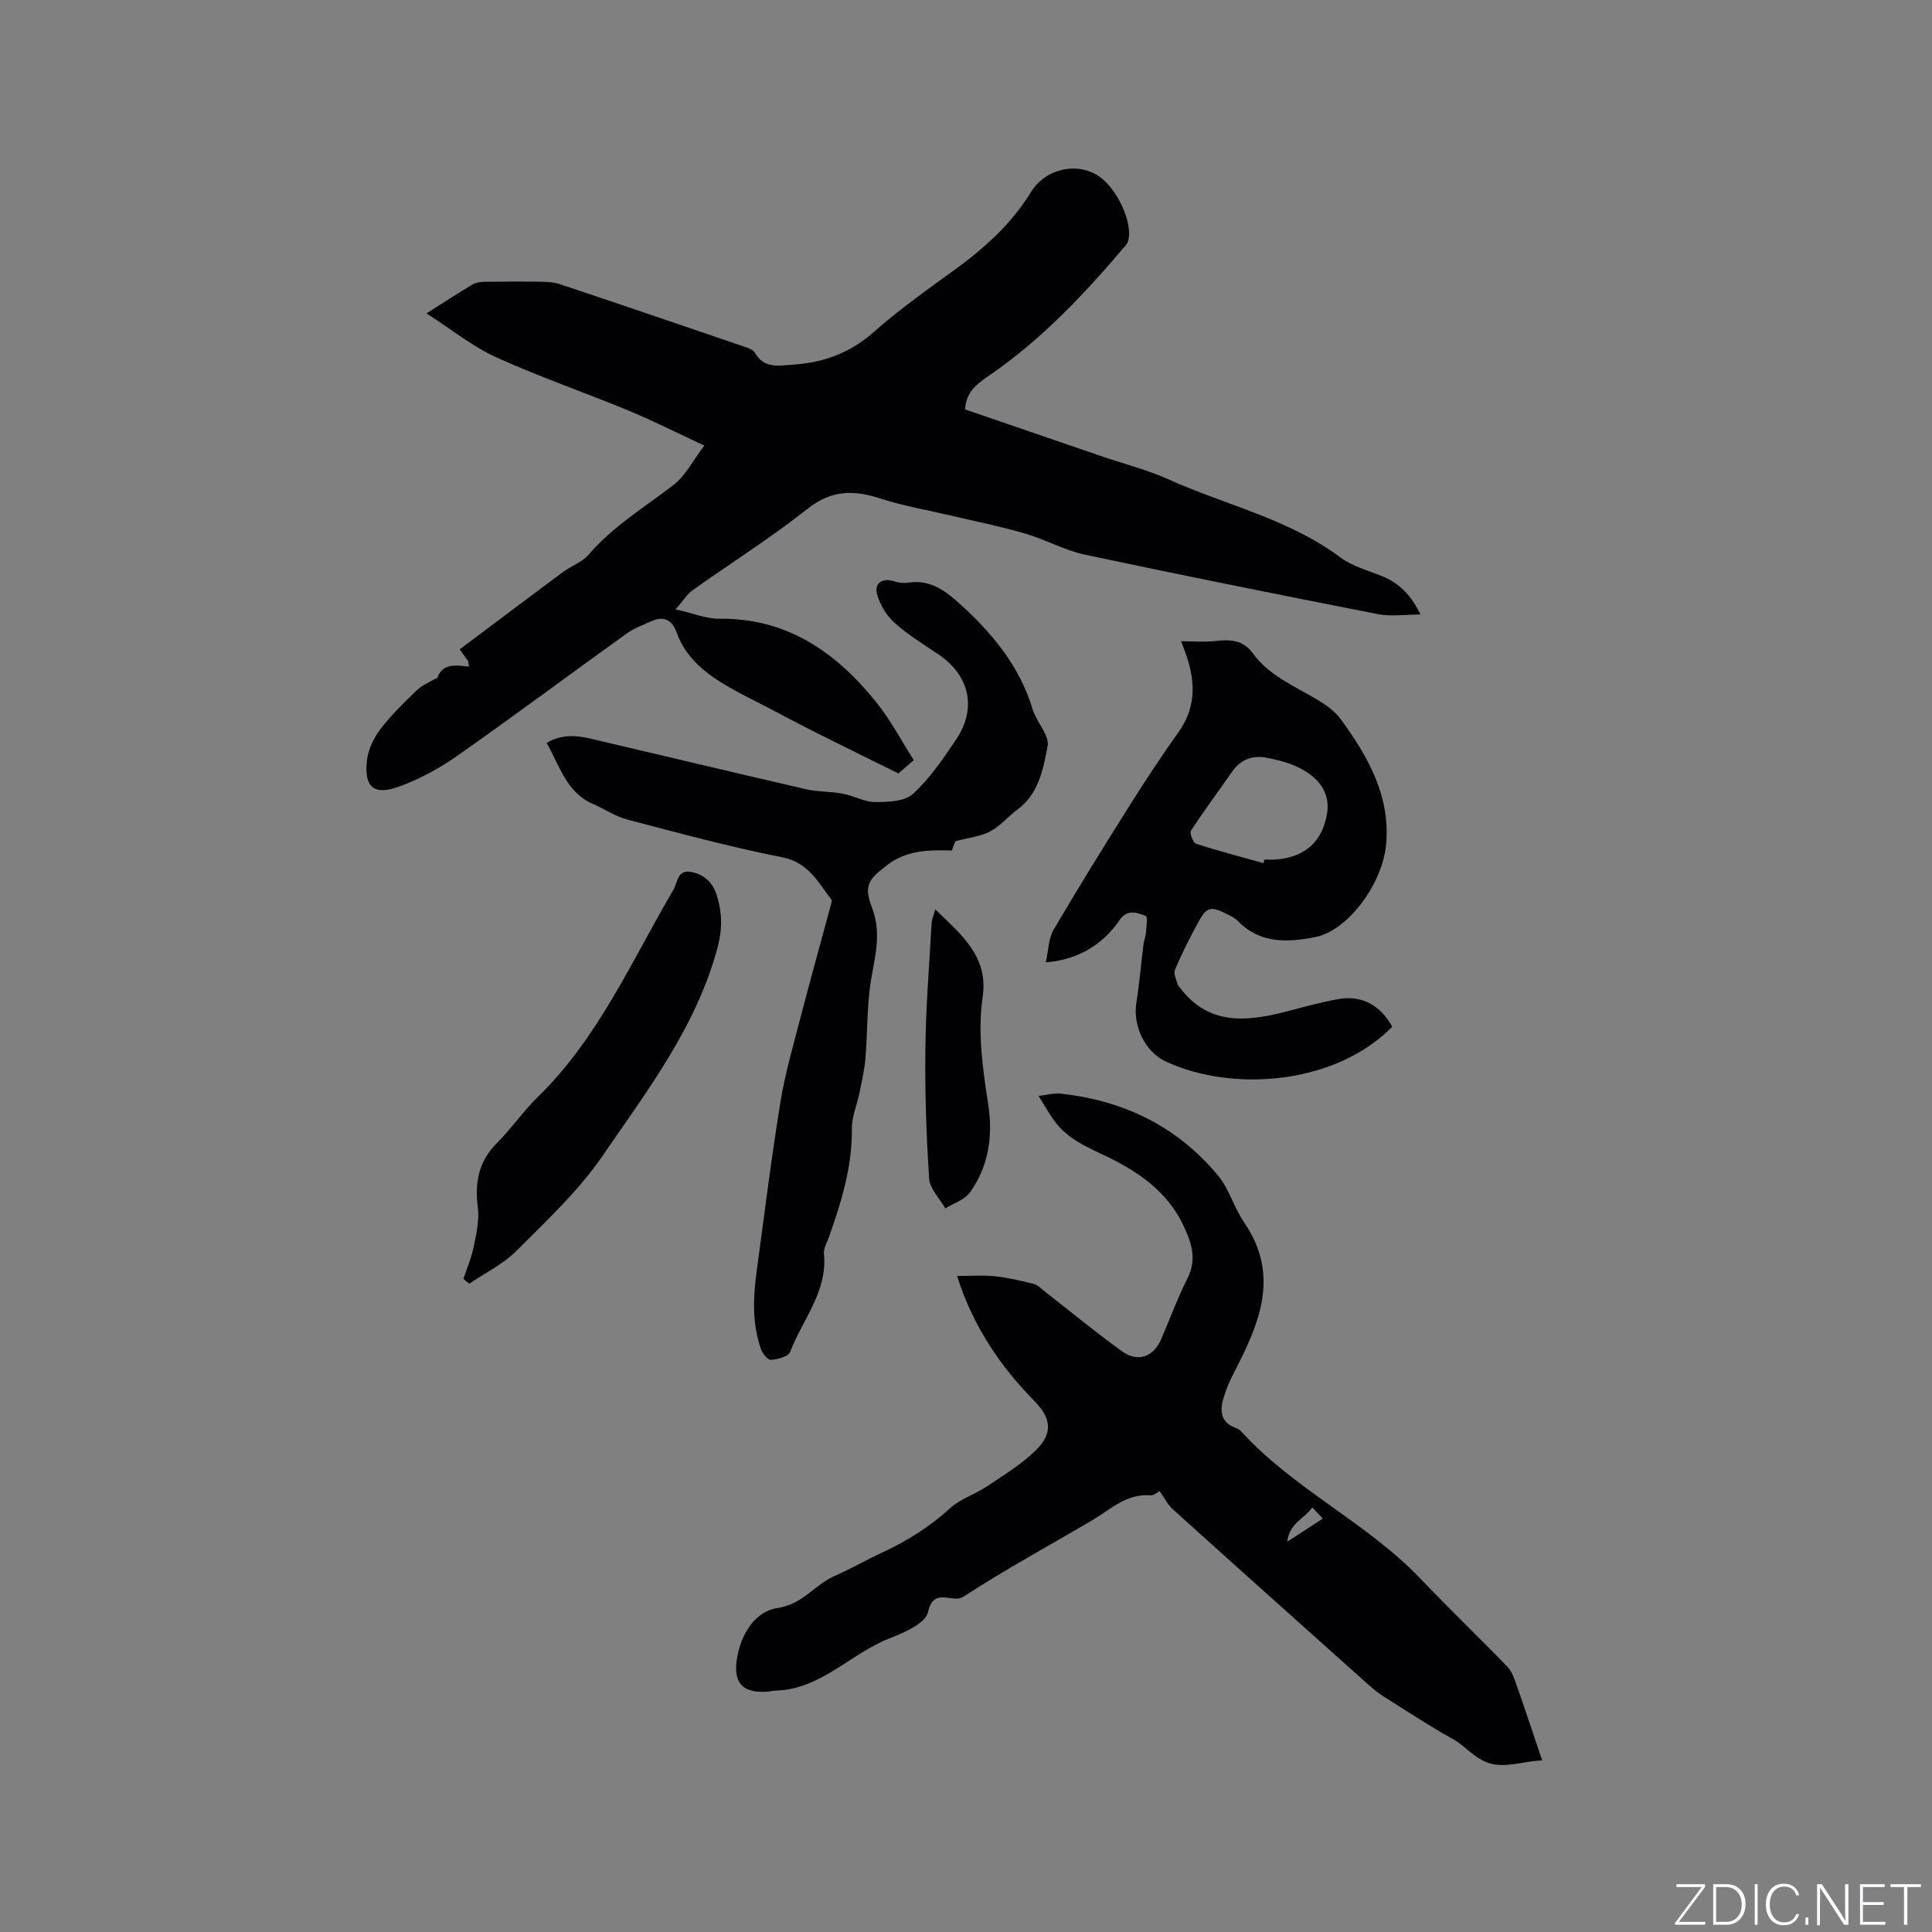
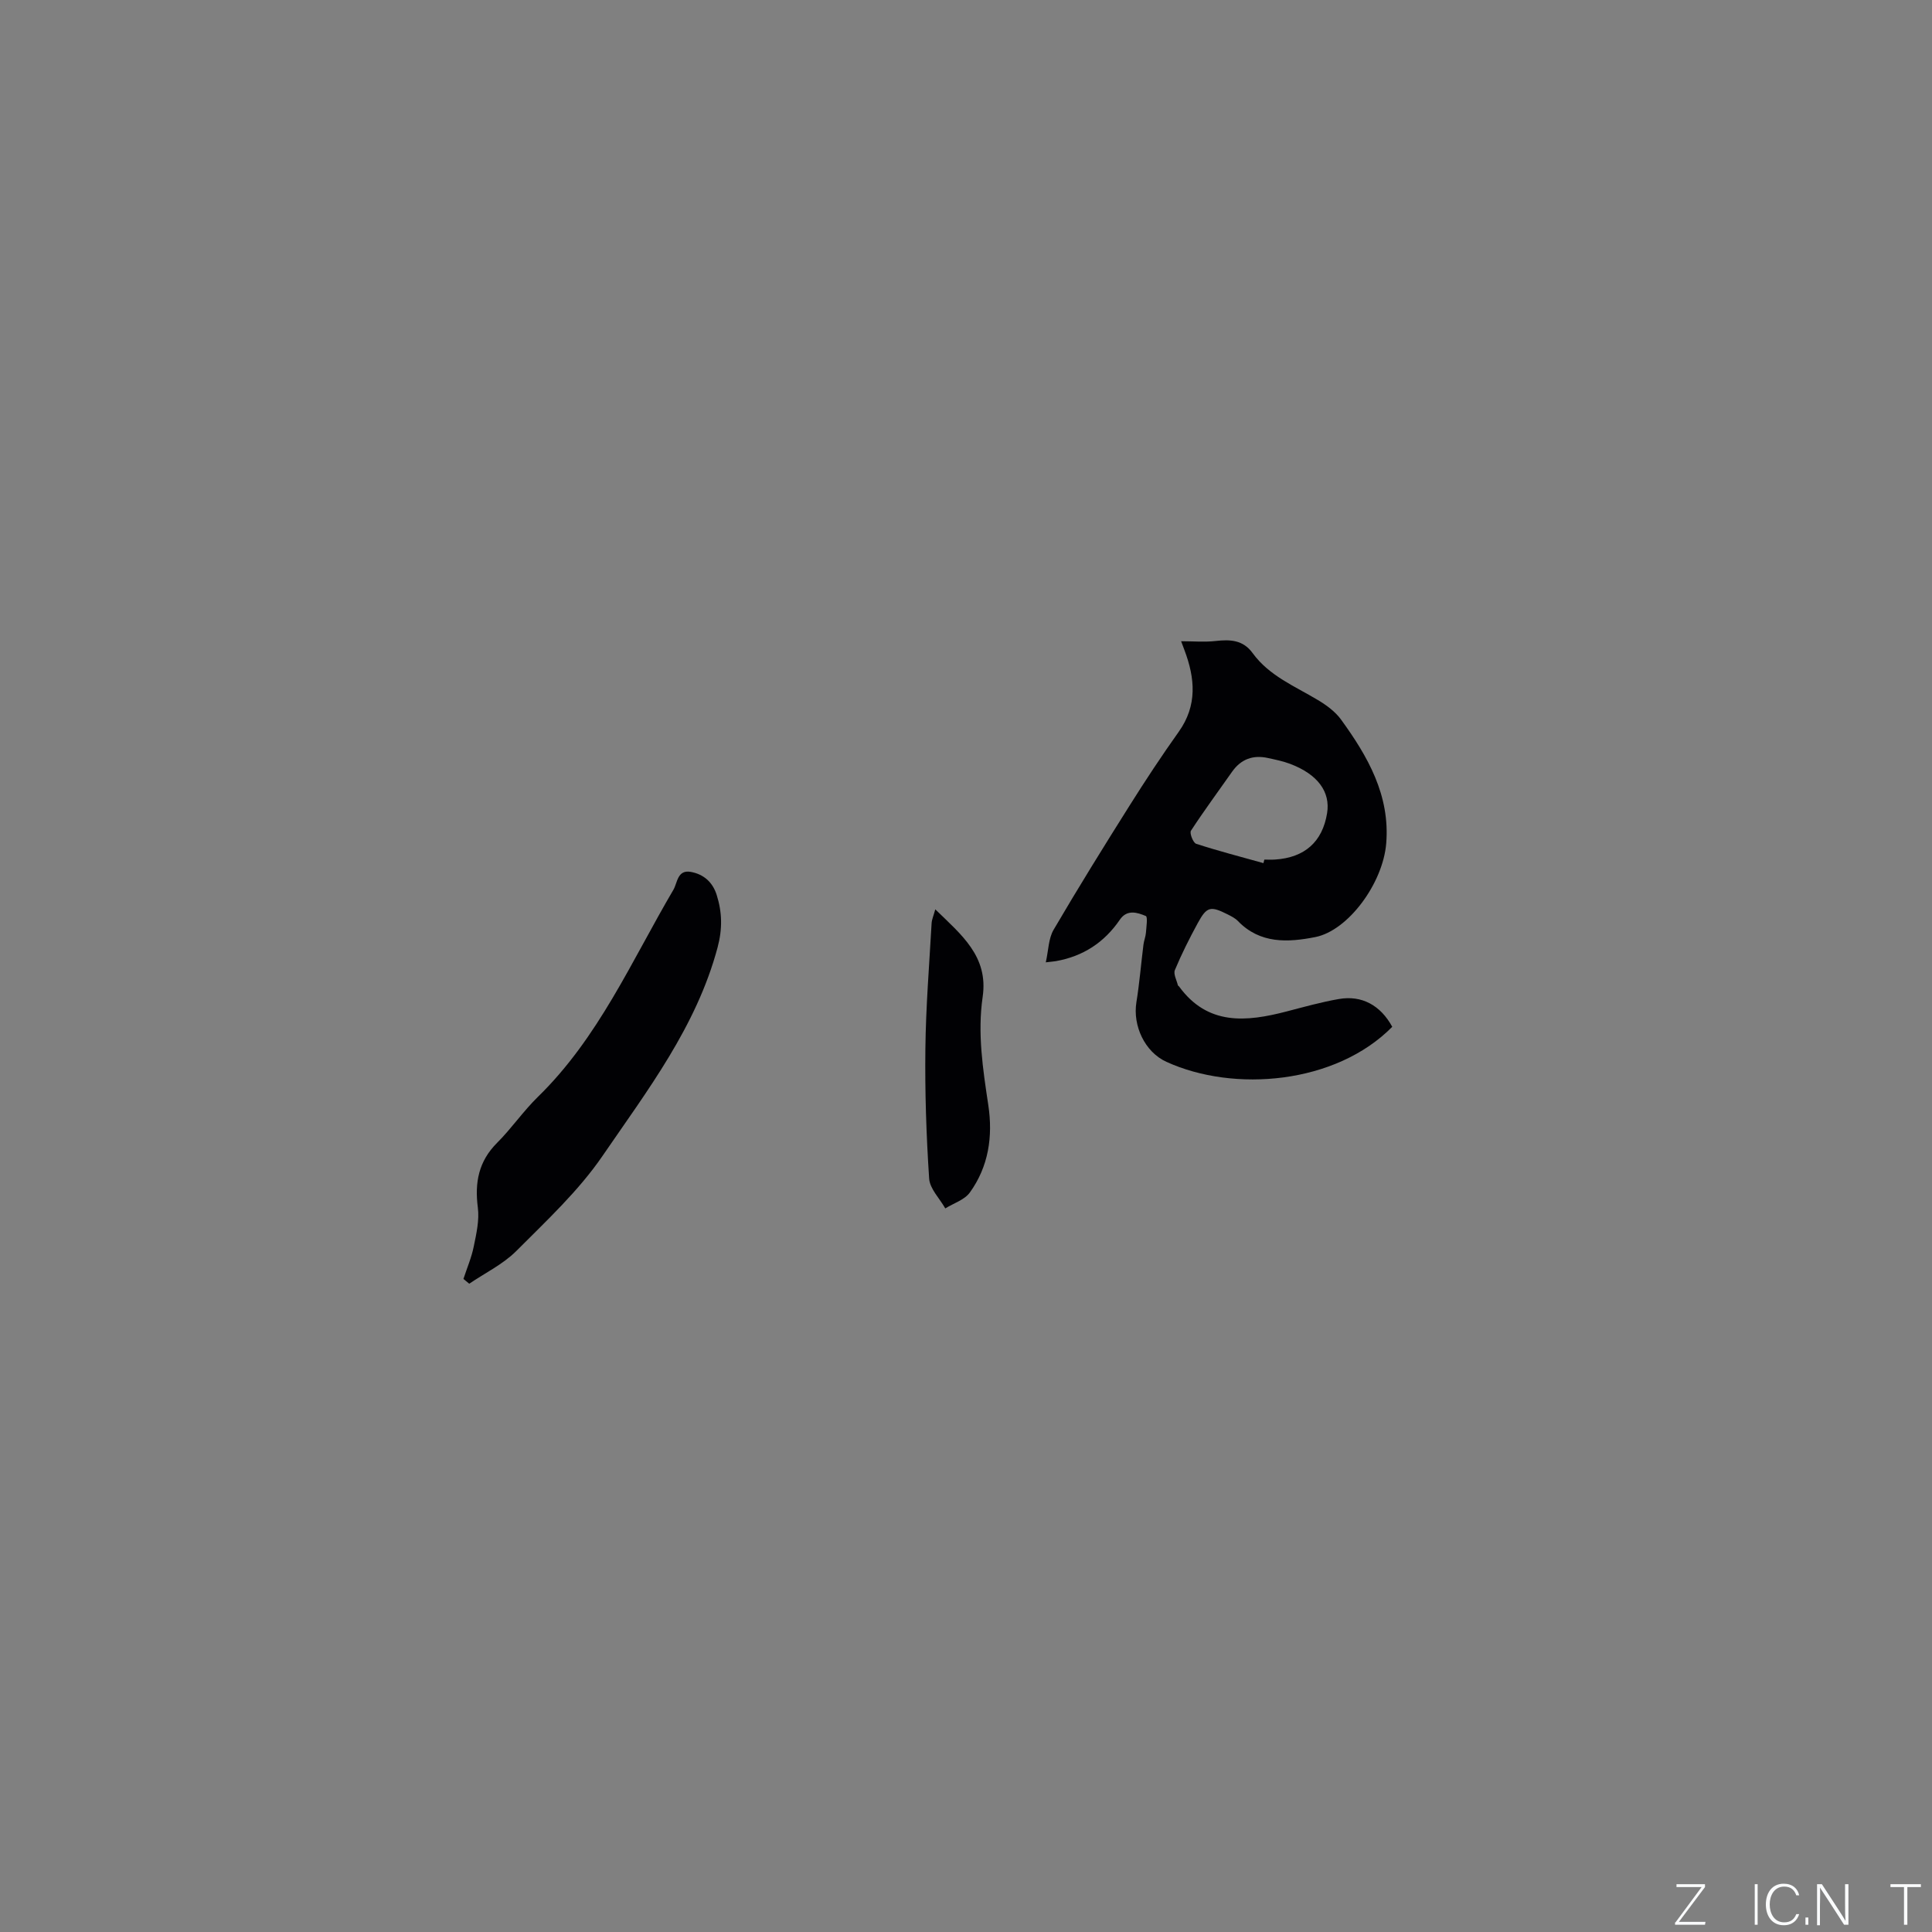
<svg xmlns="http://www.w3.org/2000/svg" enable-background="new 0 0 400 400" viewBox="0 0 400 400">
  <rect x="0" y="0" width="400" height="400" fill="#808080" stroke="none" />
  <g fill="#fafbfc">
    <path d="m346.9 398 5.4-7.3h-5.2v-.6h5.9v.6l-5.4 7.2h5.5l-.1.6h-6.2v-.5z" />
-     <path d="m354.7 390.1h2.8c2.3 0 3.9 1.6 3.9 4.1s-1.6 4.3-3.9 4.3h-2.8zm.6 7.8h2c2.2 0 3.3-1.6 3.3-3.6 0-1.8-1-3.6-3.3-3.6h-2z" />
    <path d="m363.9 390.1v8.4h-.6v-8.4z" />
    <path d="m372.5 396.3c-.4 1.3-1.4 2.3-3.2 2.3-2.4 0-3.7-1.9-3.7-4.3 0-2.3 1.2-4.3 3.7-4.3 1.8 0 2.9 1 3.2 2.4h-.6c-.4-1.1-1.1-1.8-2.5-1.8-2.1 0-3 1.9-3 3.7s.9 3.7 3 3.7c1.4 0 2.1-.7 2.5-1.7z" />
    <path d="m373.8 398.5v-1.5h.6v1.5z" />
    <path d="m376.2 398.5v-8.4h1c1.3 2 4.4 6.7 4.9 7.6-.1-1.2-.1-2.4-.1-3.8v-3.8h.7v8.4h-.9c-1.2-1.9-4.4-6.8-5-7.7.1 1.1 0 2.3 0 3.9v3.9h-.6z" />
-     <path d="m390 394.4h-4.3v3.5h4.7l-.1.6h-5.2v-8.4h5.1v.6h-4.5v3.1h4.3z" />
    <path d="m394.2 390.7h-2.8v-.6h6.3v.6h-2.8v7.8h-.7z" />
  </g>
-   <path d="m96.95 136.91c-.47-.65-.95-1.31-1.78-2.46 7.17-5.38 14.27-10.73 21.4-16.03 1.7-1.26 3.92-2 5.25-3.54 5.05-5.87 11.57-9.83 17.61-14.46 2.45-1.88 3.97-4.98 6.39-8.16-5.83-2.72-10.71-5.2-15.75-7.28-9.09-3.76-18.43-6.96-27.38-11.03-4.91-2.23-9.22-5.75-14.39-9.07 3.78-2.39 6.6-4.23 9.48-5.95.68-.4 1.58-.57 2.39-.58 3.9-.06 7.8-.08 11.7-.02 1.35.02 2.78.08 4.04.5 12.75 4.26 25.47 8.6 38.2 12.95.78.27 1.81.59 2.16 1.21 1.94 3.39 4.85 2.71 7.99 2.5 6.34-.43 11.75-2.43 16.61-6.72 5.15-4.55 10.79-8.58 16.37-12.61 6.33-4.57 12.02-9.59 16.19-16.36 2.92-4.75 8.92-6.13 13.33-3.78 3.85 2.05 7.47 8.88 6.95 13.16-.06.5-.2 1.07-.5 1.44-8.49 10.04-17.44 19.6-28.36 27.09-2.47 1.7-4.89 3.39-5.03 7.06 9.53 3.27 19.02 6.53 28.51 9.78 4.51 1.54 9.18 2.71 13.51 4.66 11.89 5.37 24.93 8.18 35.66 16.19 2.47 1.85 5.72 2.7 8.65 3.89 3.51 1.43 5.97 3.85 7.94 7.94-3.23 0-6.08.45-8.75-.07-20.26-3.97-40.5-8.02-60.69-12.32-4.29-.91-8.28-3.18-12.53-4.41-5.05-1.47-10.23-2.5-15.36-3.71-4.83-1.14-9.76-1.97-14.45-3.5-5.5-1.79-10.12-1.82-15.06 2.08-7.63 6.03-15.9 11.25-23.84 16.89-1.12.8-1.88 2.08-3.53 3.97 3.61.81 6.33 1.97 9.04 1.94 14.01-.16 24.13 6.91 32.44 17.21 3.02 3.74 5.28 8.08 7.83 12.07-1.2 1.04-1.9 1.64-3.18 2.75-5.48-2.71-11.24-5.53-16.97-8.4-3.5-1.76-6.95-3.61-10.42-5.42-2.53-1.32-5.12-2.56-7.59-3.99-4.74-2.73-9.01-5.96-10.96-11.41-.91-2.55-2.67-3.47-5.25-2.28-1.71.79-3.55 1.43-5.06 2.52-11.71 8.41-23.27 17.03-35.06 25.32-3.68 2.58-7.77 4.8-11.98 6.35-5.3 1.95-7.36.21-6.75-5.35.25-2.25 1.37-4.64 2.76-6.47 2.23-2.94 4.93-5.54 7.6-8.12 1.07-1.03 2.57-1.62 3.88-2.4.08-.05.29 0 .3-.04 1.03-3.12 3.8-2.77 6.58-2.41-.05-.37-.1-.75-.14-1.12z" fill="#010104" />
-   <path d="m240.08 308.73c-.43.21-1.19.92-1.89.86-4.94-.41-8.22 2.9-12 5.13-8.93 5.26-18.06 10.22-26.74 15.87-2.28 1.48-6.13-2.18-7.32 3.19-.51 2.3-4.89 4.23-7.88 5.39-8.16 3.15-14.32 10.67-23.8 10.86-.53.01-1.05.17-1.57.21-5.51.41-7.27-2.18-6.17-7.59 1.03-5.03 4.02-9.12 8.3-9.74 5.18-.75 7.64-4.79 11.72-6.59 3.39-1.49 6.61-3.35 9.97-4.91 5.12-2.38 9.81-5.31 14.02-9.16 2.12-1.94 5.15-2.86 7.6-4.5 3.48-2.33 7.14-4.56 10.11-7.46 3.59-3.49 3.27-6.6-.22-10.17-7.14-7.29-12.76-15.51-16.06-25.94 2.78 0 5.36-.21 7.88.06 2.7.28 5.38.93 8.02 1.59.82.21 1.51.97 2.22 1.53 5.34 4.15 10.56 8.48 16.06 12.42 3.31 2.37 6.51 1.14 8.11-2.58 1.8-4.18 3.37-8.48 5.41-12.53 2.02-4.01.84-7.41-.9-11.07-3.2-6.74-9.05-10.82-15.2-13.86-4.33-2.13-8.66-3.74-11.54-7.79-1.03-1.44-1.89-2.99-3.19-5.06 1.92-.22 3.23-.61 4.5-.47 13.1 1.39 24.22 6.79 32.67 16.98 2.31 2.79 3.3 6.64 5.38 9.67 7.55 11 3.13 21.04-2.09 31.12-.92 1.77-1.71 3.64-2.25 5.55-.72 2.57-.35 4.85 2.62 5.9.39.14.8.37 1.07.67 10.95 12.04 26.13 18.92 37.32 30.69 5.84 6.14 11.98 12 17.87 18.1.96 1 1.45 2.54 1.93 3.92 1.75 4.98 3.4 9.99 5.25 15.46-2.97.1-5.35.92-8.26.95-4.91.05-6.91-3.54-10.22-5.37-4.88-2.71-9.55-5.8-14.28-8.78-1.15-.73-2.23-1.6-3.25-2.51-13.51-12.08-27.02-24.16-40.47-36.3-1.02-.91-1.66-2.25-2.73-3.74zm33.79 5.68c-.83-.88-1.42-1.51-2.18-2.32-1.62 2.36-4.72 3.21-5.18 7.11 2.77-1.8 4.86-3.16 7.36-4.79z" fill="#010104" />
-   <path d="m197.78 174.17s-.33.89-.71 1.92c-4.7-.14-9.3-.1-13.33 2.97-4.03 3.08-4.95 4.3-3.16 8.98 2.19 5.71.21 11-.48 16.49-.6 4.79-.52 9.66-.91 14.47-.19 2.36-.72 4.7-1.19 7.04-.51 2.55-1.65 5.09-1.63 7.62.09 7.92-2.19 15.25-4.78 22.55-.39 1.09-1.1 2.25-1 3.31.79 7.88-4.45 13.69-7.01 20.4-.36.95-2.56 1.51-3.96 1.63-.63.06-1.73-1.28-2.05-2.18-1.86-5.23-1.66-10.63-.93-16.02 1.59-11.73 3.04-23.49 4.94-35.17.98-6.02 2.71-11.93 4.25-17.85 1.99-7.66 4.12-15.29 6.18-22.94.1-.38.27-.94.09-1.17-2.76-3.62-4.73-7.66-10.18-8.74-10.77-2.12-21.39-5.01-32.01-7.79-2.52-.66-4.79-2.21-7.21-3.27-5.43-2.38-6.79-7.78-9.52-12.6 2.91-1.74 5.89-1.64 8.89-.94 14.94 3.5 29.86 7.08 44.82 10.52 2.45.56 5.06.44 7.54.91 2.3.43 4.52 1.73 6.78 1.74 2.66.01 6.09-.11 7.81-1.68 3.47-3.17 6.21-7.22 8.87-11.16 4.46-6.6 2.87-13.43-3.75-17.83-3.08-2.05-6.27-4.04-9.01-6.5-1.62-1.46-2.91-3.66-3.52-5.77-.71-2.44 1.2-3.58 3.64-2.72.98.35 2.18.34 3.23.2 3.98-.52 7.08 1.62 9.66 3.91 7.02 6.25 13.05 13.34 15.75 22.67.09.3.26.58.39.87.95 2.15 2.99 4.51 2.62 6.41-.92 4.77-1.81 9.86-6.23 13.14-1.95 1.45-3.57 3.44-5.68 4.55-1.98 1.04-4.41 1.28-7.21 2.03z" fill="#010104" />
  <path d="m288.25 212.59c-11.7 11.86-32.75 13.65-46.76 7.25-4.5-2.05-6.99-7.51-6.21-12.34.64-3.95.96-7.95 1.46-11.92.1-.82.44-1.62.51-2.44.09-1.21.4-3.31-.02-3.49-1.78-.74-3.89-1.43-5.39.78-3.21 4.7-7.61 7.57-13.22 8.56-.41.07-.83.1-2.1.25.56-2.47.55-4.91 1.61-6.73 5.07-8.66 10.36-17.19 15.71-25.68 3.27-5.2 6.65-10.33 10.21-15.33 3.88-5.46 3.37-11.07 1.19-16.87-.25-.66-.5-1.32-.7-1.87 2.49 0 4.85.21 7.15-.05 3.01-.34 5.67-.23 7.65 2.5 3.43 4.73 8.75 6.86 13.54 9.74 1.77 1.06 3.58 2.39 4.77 4.03 5.54 7.63 10.17 15.69 9.35 25.65-.68 8.26-7.88 18.04-14.68 19.38-5.67 1.12-11.43 1.43-16.02-3.32-.57-.59-1.37-.99-2.12-1.37-3.57-1.8-4.33-1.64-6.21 1.82-1.72 3.16-3.34 6.38-4.72 9.69-.35.83.37 2.1.62 3.17.02.08.17.13.23.22 5.93 8.16 13.94 7.36 22.28 5.19 3.58-.93 7.16-1.94 10.8-2.57 4.76-.84 8.65 1.3 11.07 5.75zm-26.67-33.89c.06-.24.13-.48.19-.73.74 0 1.48.04 2.22-.01 6.14-.4 9.8-3.67 10.77-9.59.72-4.43-1.94-8.06-7.65-10.22-1.47-.56-3.04-.87-4.58-1.21-3.08-.68-5.58.2-7.44 2.84-2.85 4.07-5.81 8.06-8.52 12.22-.32.5.46 2.5 1.09 2.7 4.59 1.49 9.27 2.7 13.92 4z" fill="#010104" />
  <path d="m95.95 264.79c.73-2.24 1.68-4.44 2.14-6.74.54-2.64 1.18-5.43.84-8.04-.67-5.18.16-9.57 3.98-13.39 2.99-2.99 5.42-6.56 8.44-9.51 12.55-12.23 19.4-28.14 28.07-42.89.84-1.43.81-4.18 3.56-3.71 2.69.47 4.57 2.12 5.41 4.8 1.13 3.59 1.2 7.01.18 10.84-4.38 16.39-14.52 29.59-23.81 43.15-4.97 7.26-11.61 13.43-17.87 19.71-2.75 2.75-6.46 4.54-9.74 6.77-.39-.31-.79-.65-1.2-.99z" fill="#010104" />
  <path d="m193.64 188.27c5.42 5.28 11.03 9.74 9.81 18.12-1.1 7.54.05 14.99 1.17 22.43.97 6.47.06 12.69-3.82 18.07-1.1 1.53-3.36 2.22-5.09 3.3-1.16-2.06-3.2-4.06-3.34-6.18-.59-8.93-.89-17.91-.78-26.86.1-8.67.8-17.34 1.29-26 .04-.78.4-1.55.76-2.88z" fill="#010104" />
</svg>